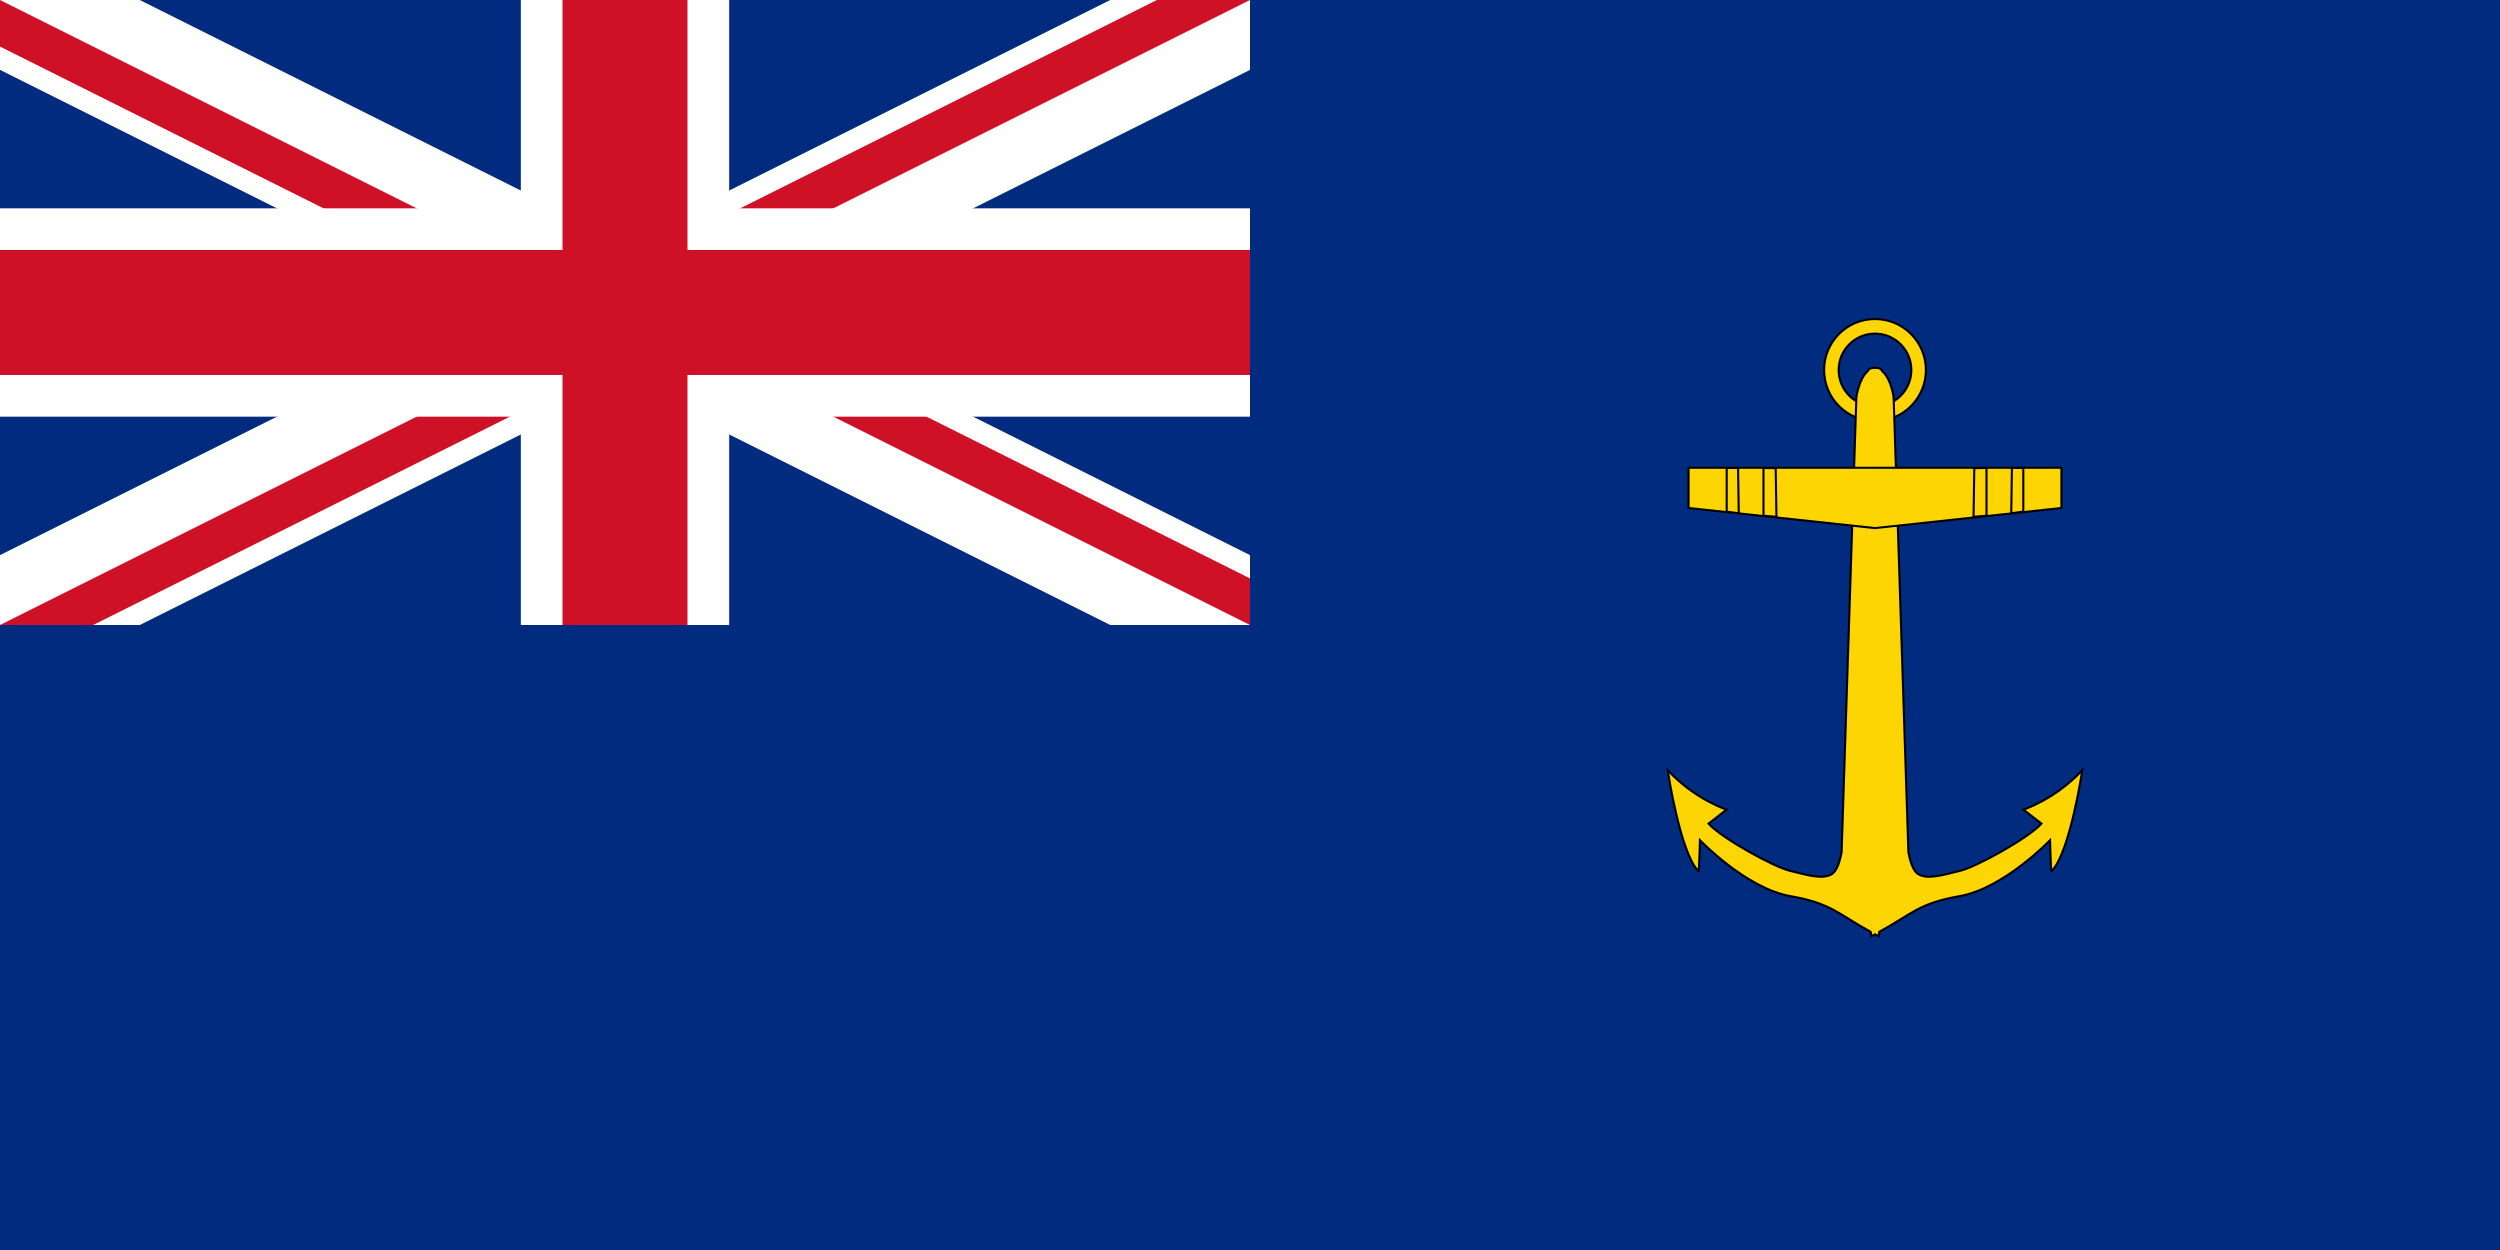
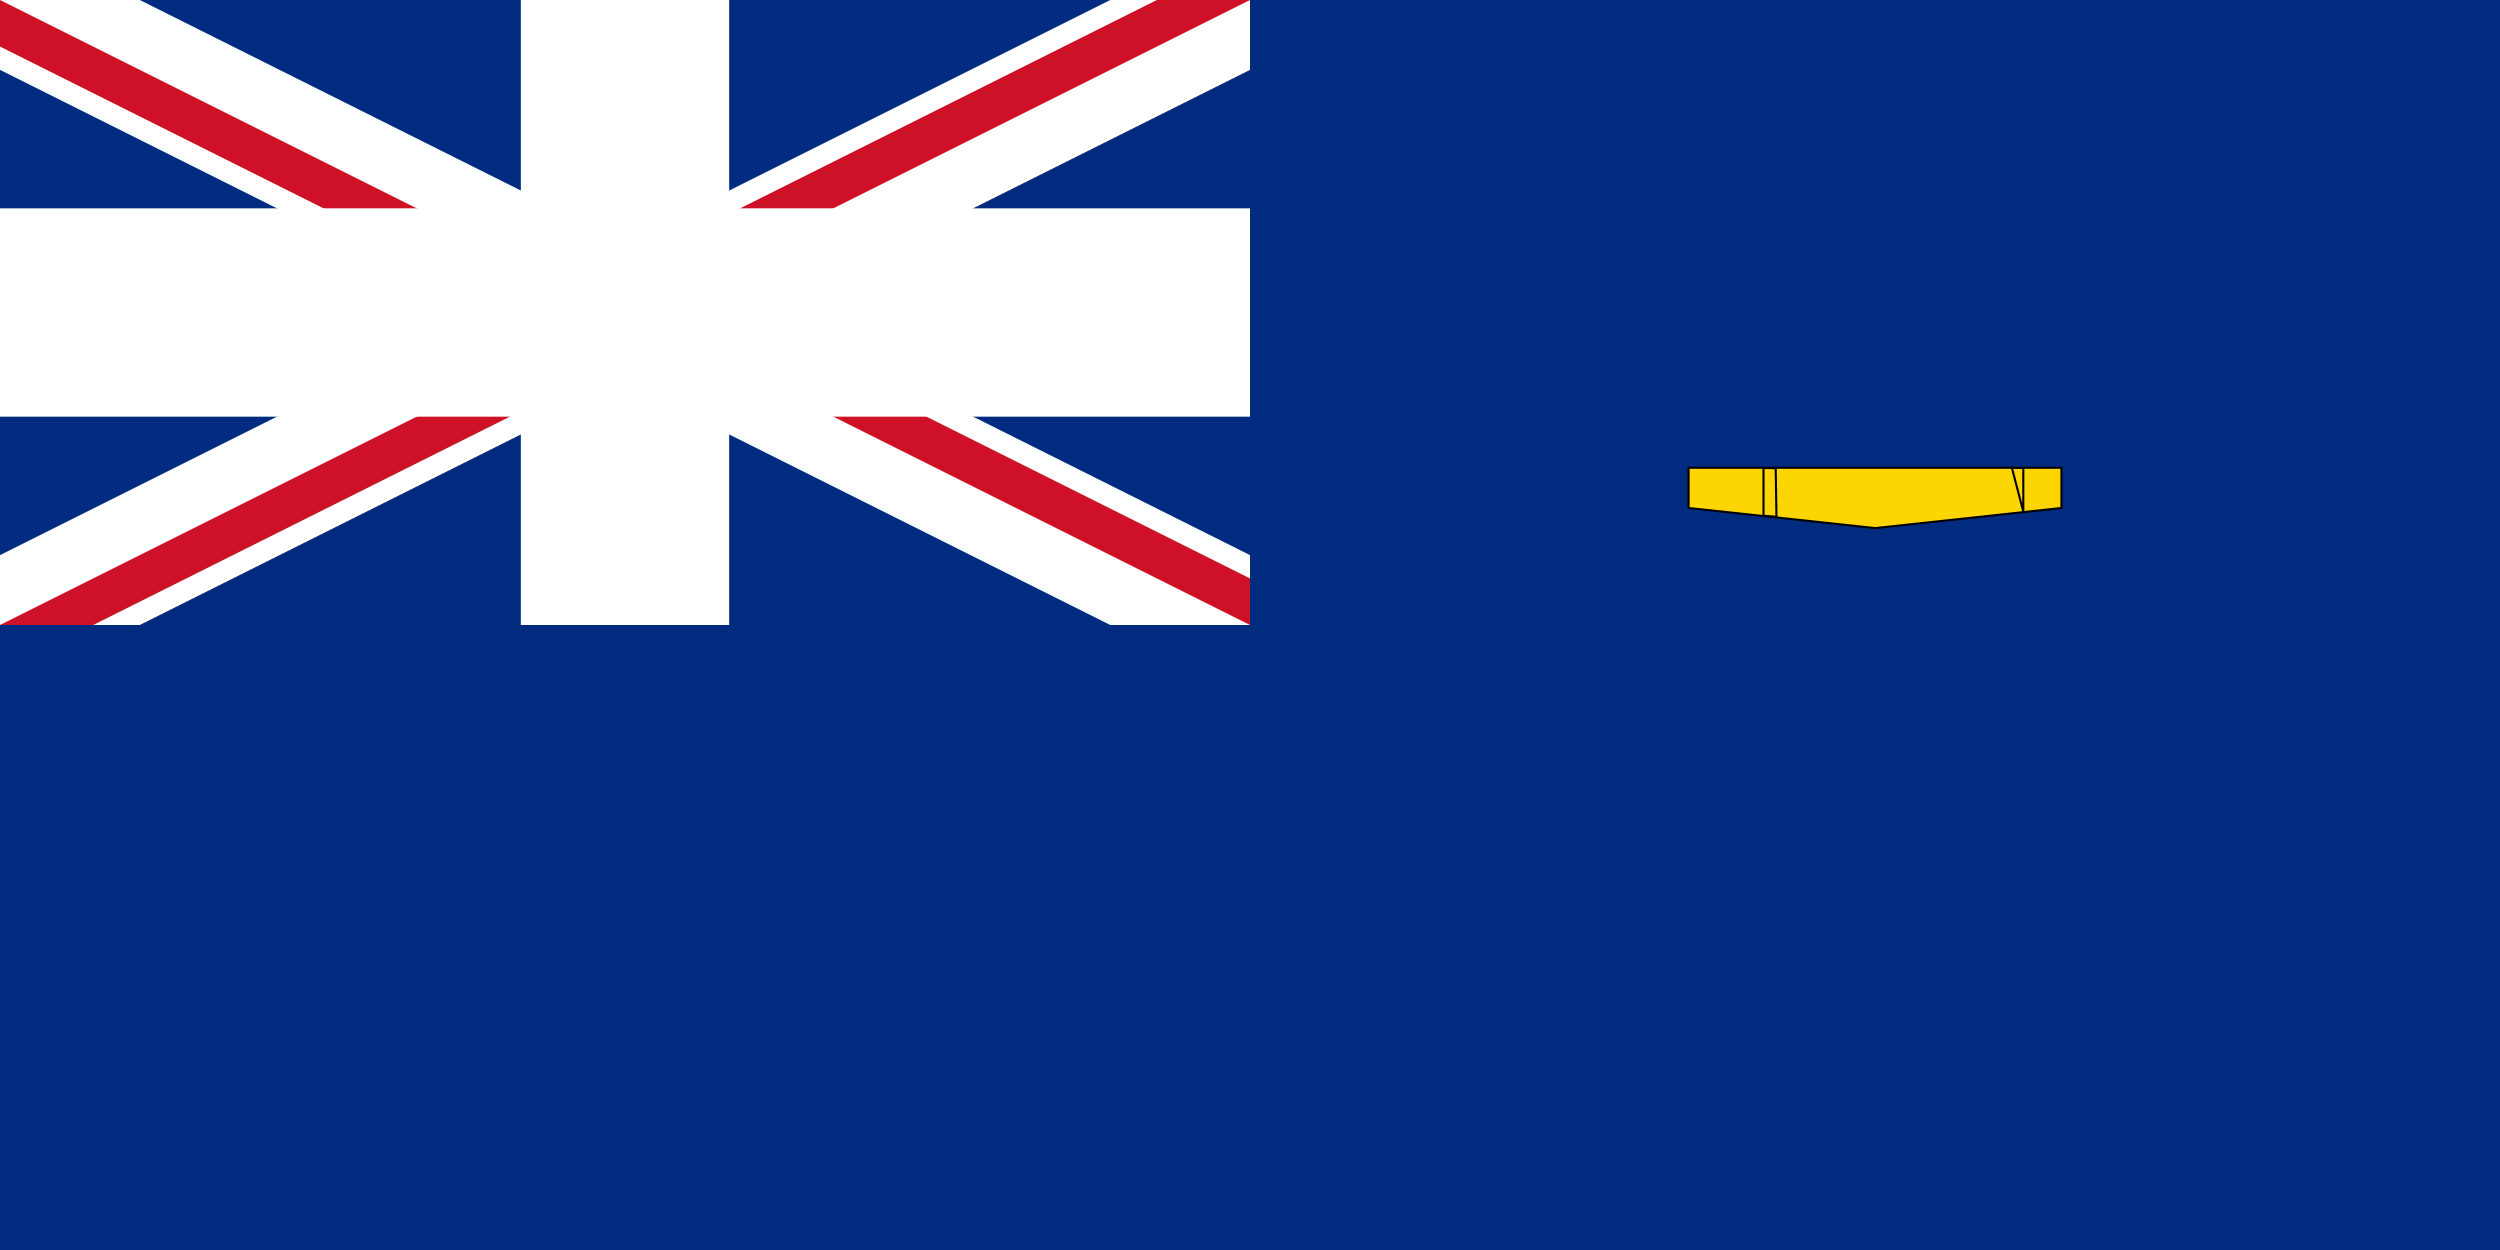
<svg xmlns="http://www.w3.org/2000/svg" version="1.0" width="600" height="300">
  <rect width="600" height="300" fill="#002b7f" />
  <svg width="300" height="150">
    <clipPath id="patrick">
      <path d="M 150,75 h 150 v 75 z v 75 h -150 z h -150 v -75 z v -75 h 150 z" />
    </clipPath>
    <path d="M 0,0 L 300,150 M 300,0 L 0,150" stroke="#fff" stroke-width="30" />
    <path d="M 0,0 L 300,150 M 300,0 L 0,150" stroke="#ce1126" stroke-width="20" clip-path="url(#patrick)" />
    <path d="M 150,0 v 150 M 0,75 h 300" stroke="#fff" stroke-width="50" />
-     <path d="M 150,0 v 150 M 0,75 h 300" stroke="#ce1126" stroke-width="30" />
  </svg>
  <g fill="#fdd502" stroke="#000" stroke-width=".5">
-     <path d="M 450,76.569 C 443.255,76.569 437.785,82.05 437.785,88.807 C 437.785,95.564 443.255,101.046 450,101.046 C 456.745,101.046 462.215,95.564 462.215,88.807 C 462.215,82.05 456.745,76.569 450,76.569 z M 450,80.065 C 454.817,80.065 458.725,83.98 458.725,88.807 C 458.725,93.634 454.817,97.549 450,97.549 C 445.182,97.549 441.275,93.634 441.275,88.807 C 441.275,83.98 445.182,80.065 450,80.065 z" />
-     <path d="M 449.77,88.268 C 448.912,88.268 448.437,88.626 448.184,89.14 C 446.109,91.006 445.534,95.313 445.534,95.313 L 441.986,204.599 C 441.574,206.699 440.867,208.968 439.733,209.732 C 437.465,211.259 433.342,209.898 429.528,208.981 C 425.714,208.064 413.439,201.341 410.037,197.675 L 414.378,194.31 C 414.378,194.31 406.744,191.87 400.25,184.843 C 400.25,184.843 403.246,204.849 407.679,209.126 C 407.782,208.668 407.992,201.645 407.992,201.645 C 407.992,201.645 419.119,213.249 429.737,215.082 C 439.482,216.765 441.262,219.434 448.936,223.628 C 448.995,224.009 449.123,224.226 449.123,224.718 C 449.482,224.537 449.665,224.409 450,224.234 C 450.335,224.409 450.518,224.537 450.876,224.718 C 450.876,224.227 450.985,224.009 451.043,223.628 C 458.733,219.428 460.51,216.766 470.263,215.082 C 480.881,213.249 492.008,201.645 492.008,201.645 C 492.008,201.645 492.218,208.668 492.321,209.126 C 496.754,204.849 499.75,184.843 499.75,184.843 C 493.256,191.87 485.622,194.31 485.622,194.31 L 489.963,197.675 C 486.561,201.341 474.286,208.064 470.472,208.981 C 466.658,209.898 462.535,211.259 460.267,209.732 C 459.133,208.968 458.426,206.699 458.013,204.599 L 454.466,95.313 C 454.466,95.313 453.88,90.963 451.774,89.116 C 451.516,88.619 451.07,88.268 450.229,88.268 C 450.146,88.268 450.081,88.31 450,88.317 C 449.919,88.31 449.854,88.268 449.77,88.268 z" />
    <path d="M 405.255,112.261 L 494.745,112.261 L 494.745,121.916 L 450,126.744 L 405.255,121.916 z" />
    <path d="M 423.239,112.318 L 423.239,123.768 L 426.344,124.033 L 426.172,112.36 z" />
-     <path d="M 414.404,112.322 L 414.404,122.794 L 417.298,123.178 L 417.138,112.292 z" />
-     <path d="M 476.76,112.318 L 476.76,123.767 L 473.655,124.032 L 473.827,112.359 z" />
-     <path d="M 485.594,112.321 L 485.594,122.793 L 482.7,123.177 L 482.86,112.291 z" />
+     <path d="M 485.594,112.321 L 485.594,122.793 L 482.86,112.291 z" />
  </g>
</svg>